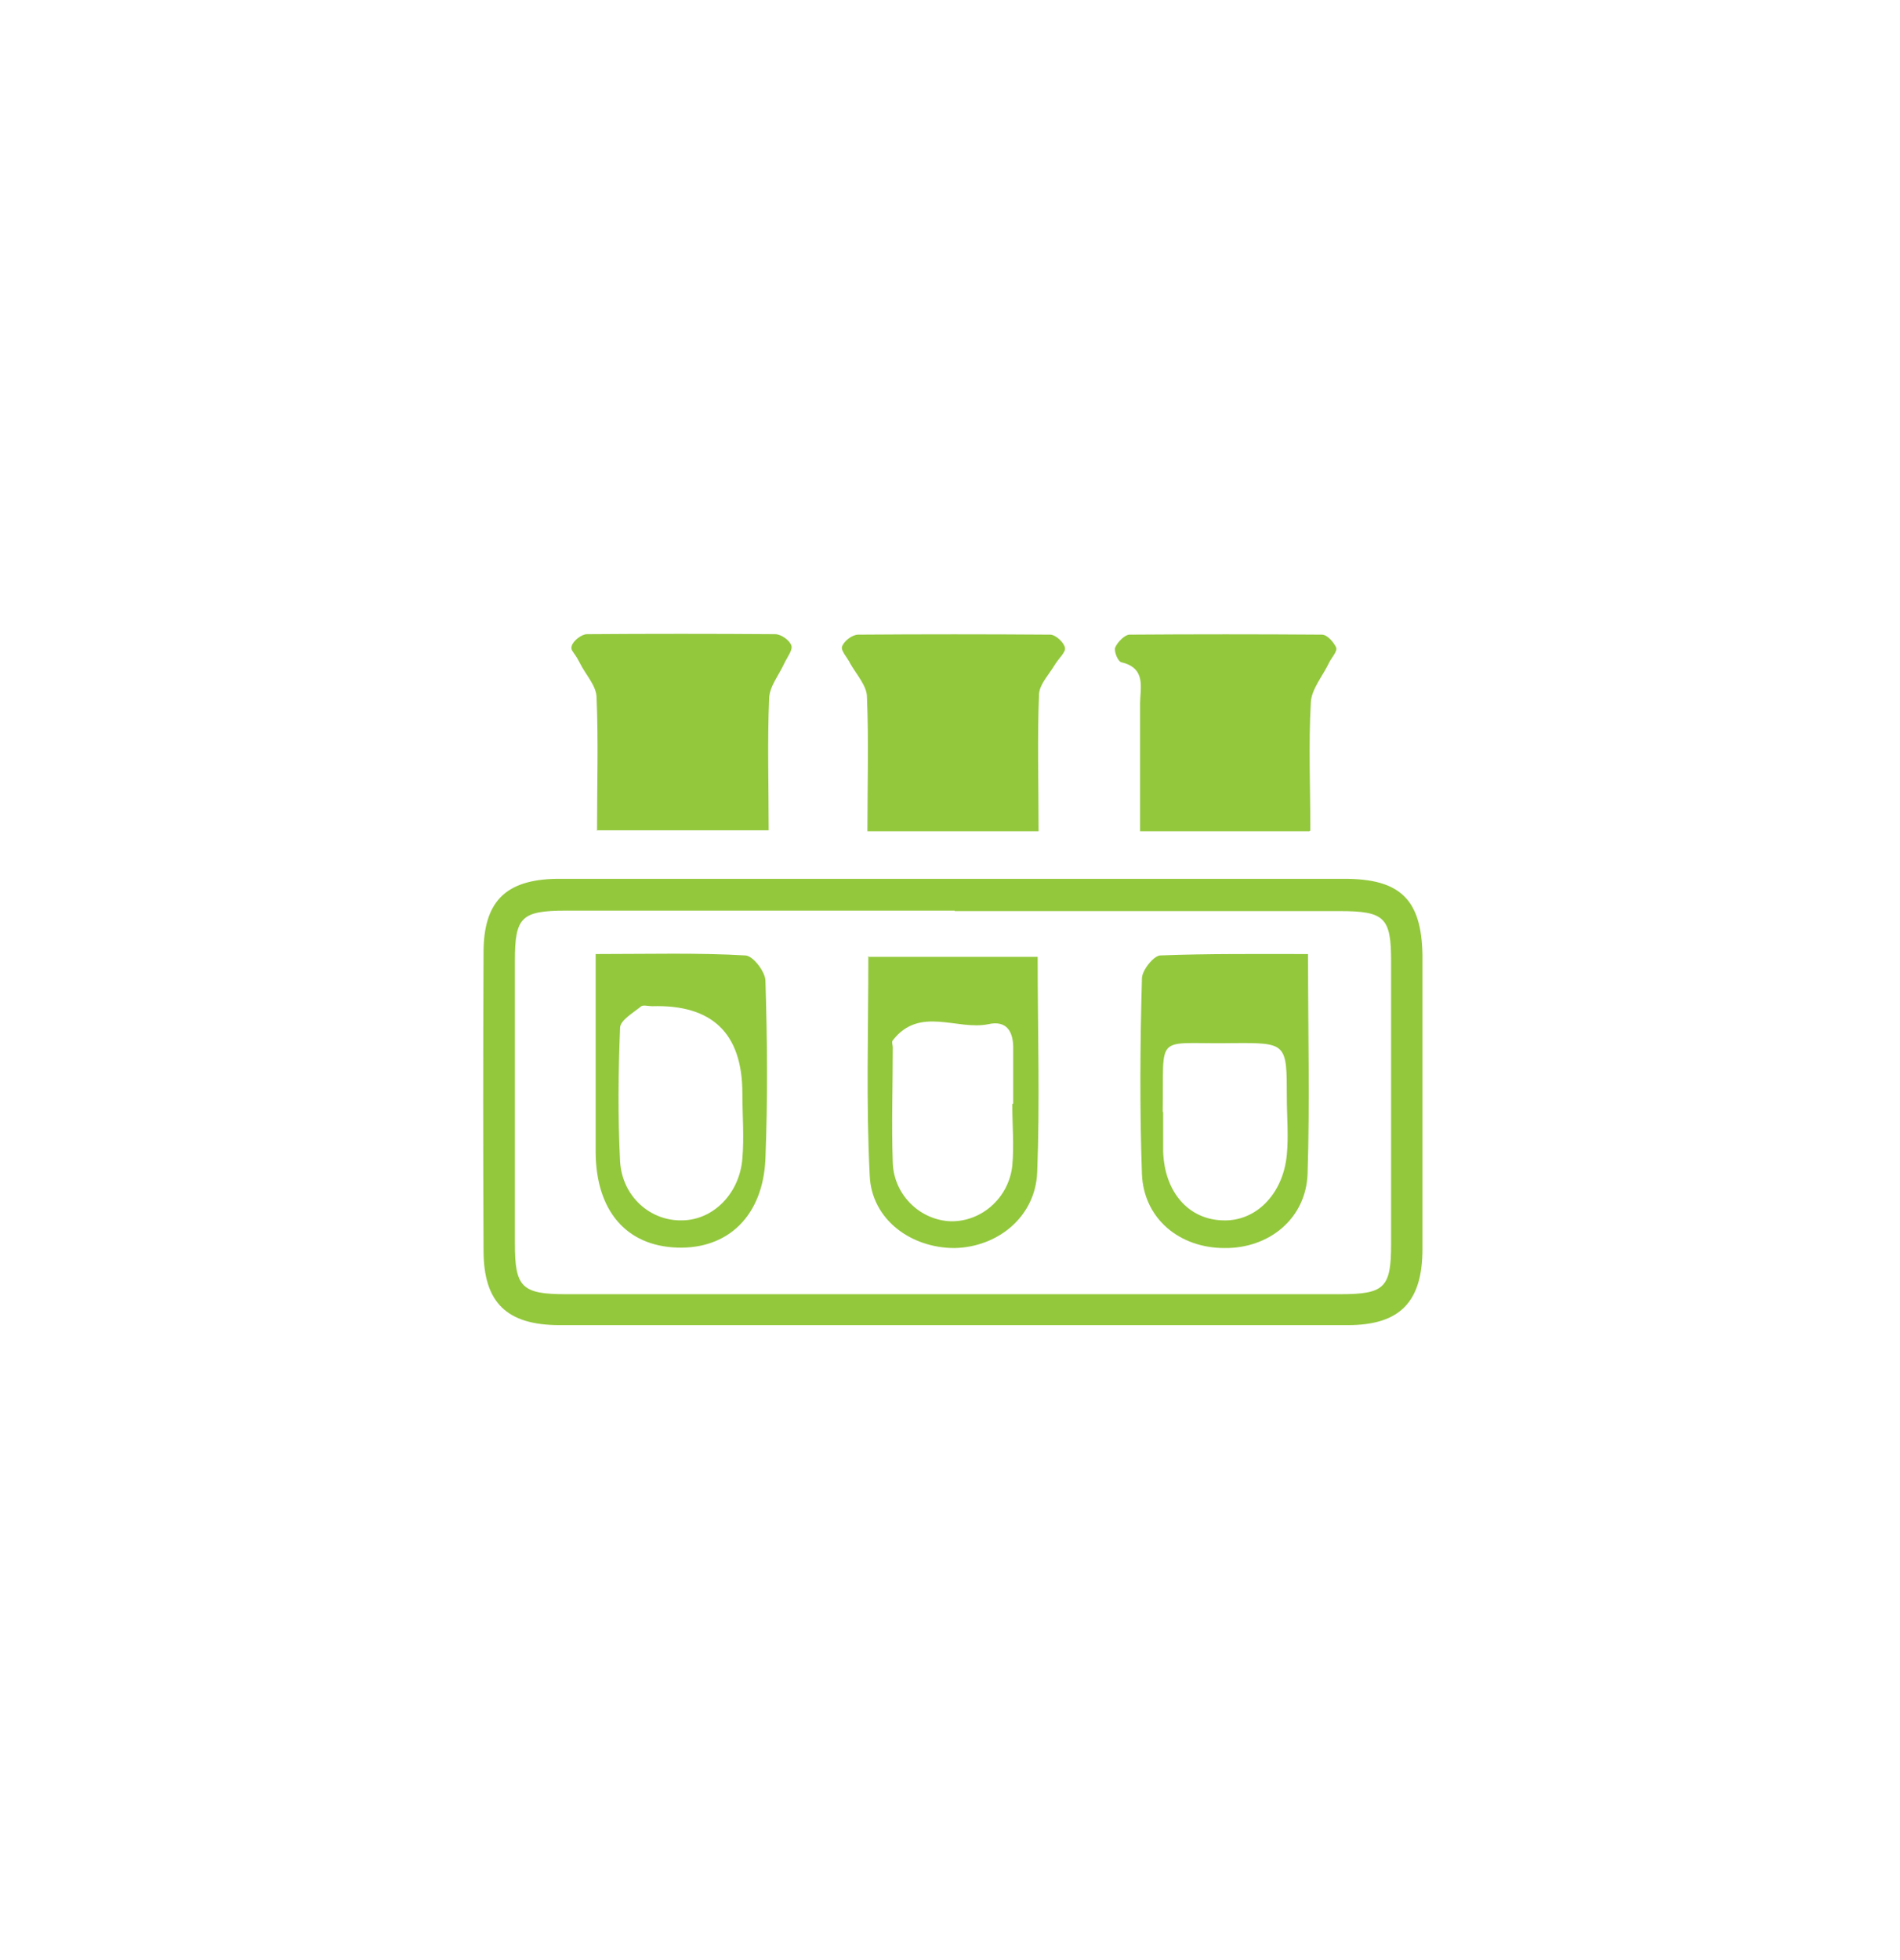
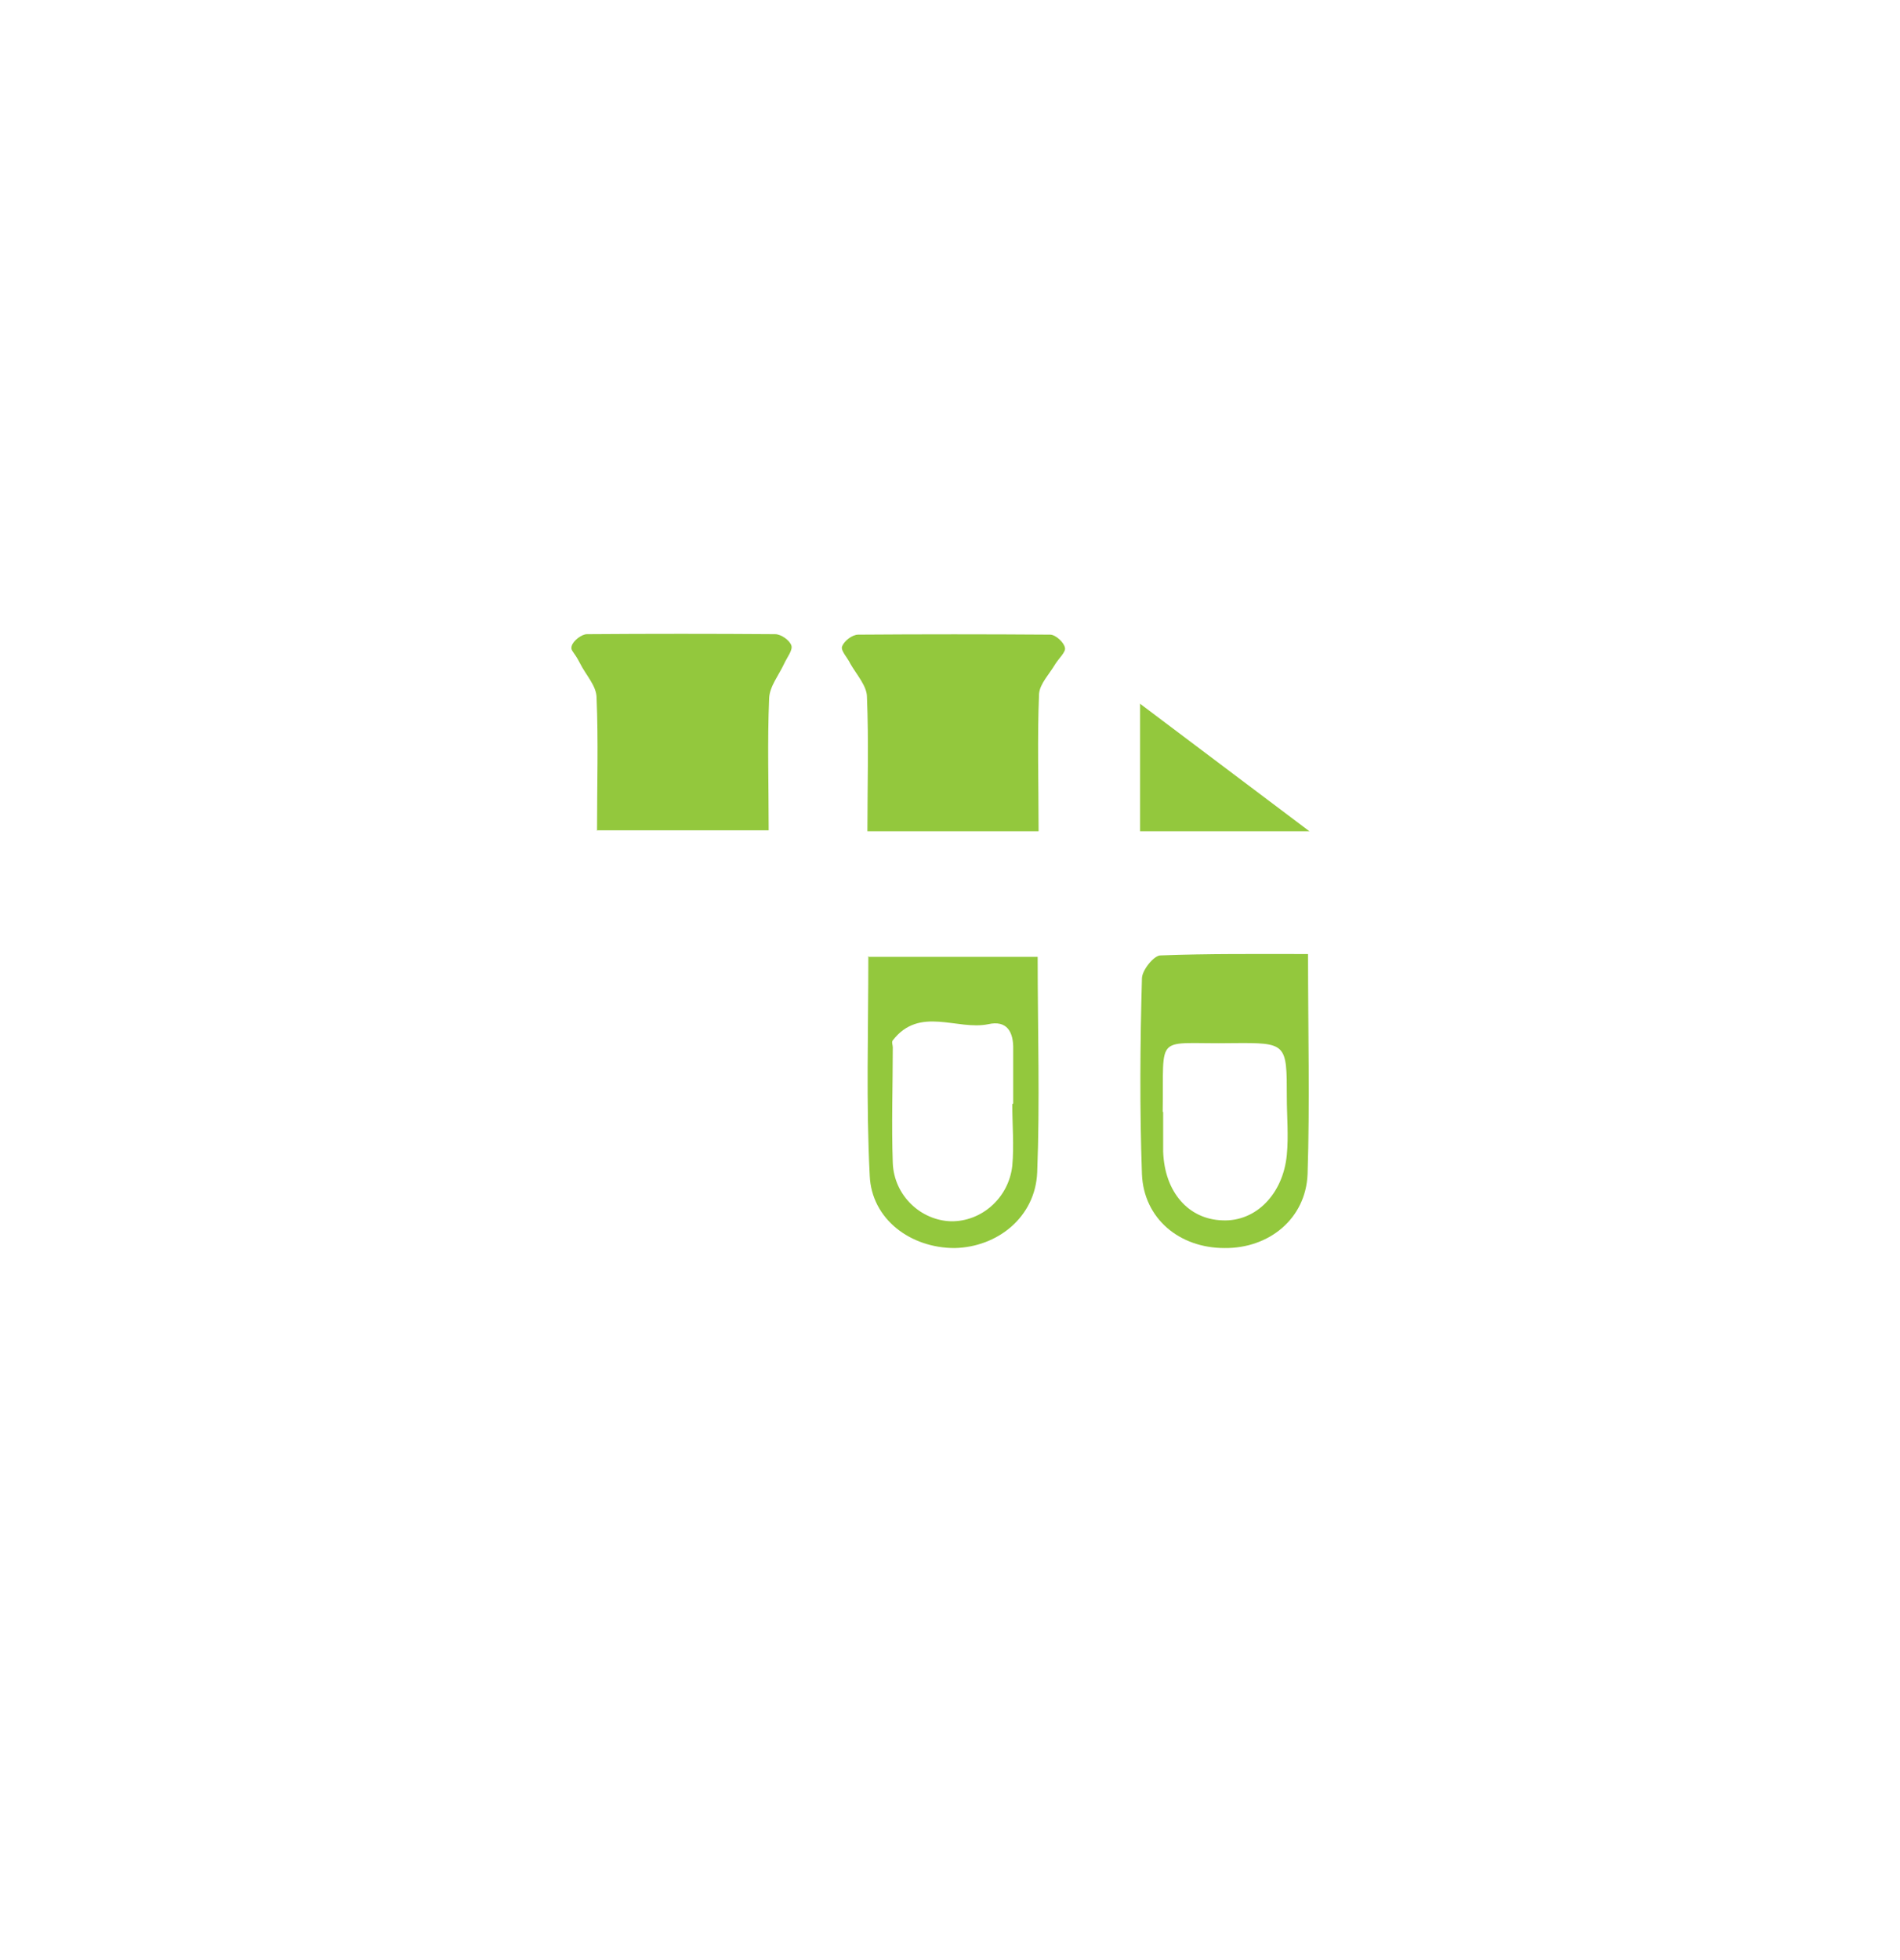
<svg xmlns="http://www.w3.org/2000/svg" version="1.1" viewBox="0 0 411.8 424.7">
  <defs>
    <style>
      .cls-1 {
        fill: #93c83d;
      }
    </style>
  </defs>
  <g>
    <g id="Layer_1">
      <g id="Layer_1-2" data-name="Layer_1">
        <g>
-           <path class="cls-1" d="M206.4,190.4h85c12.1,0,16.7,4.5,16.9,16.5v63.7c0,11.5-4.9,16.5-16.2,16.5H121.3c-11.5,0-16.5-4.9-16.5-16.2-.1-21.5-.1-43,0-64.5,0-11.1,4.8-15.8,15.8-16h85.8ZM206.9,197.3h-84.2c-9.7,0-11.1,1.4-11.1,10.8v61.4c0,9.4,1.5,10.9,11.1,10.9h167.7c9.7,0,11.1-1.4,11.1-10.8v-61.4c0-9.4-1.4-10.8-11.1-10.8h-83.5,0Z" />
          <path class="cls-1" d="M129.4,180c0-10,.3-19.4-.1-28.8,0-2.6-2.3-4.9-3.6-7.5s-2.1-2.7-1.8-3.7c.3-1.2,2.2-2.6,3.3-2.6,13.7-.1,27.2-.1,40.8,0,1.3,0,3.1,1.3,3.5,2.4.4,1-.9,2.6-1.5,3.9-1.2,2.6-3.2,5-3.3,7.6-.4,9.4-.1,18.8-.1,28.6h-37.1Z" />
          <path class="cls-1" d="M225.1,180.1h-37.1c0-9.9.3-19.6-.1-29.1,0-2.4-2.3-4.9-3.6-7.2-.6-1.3-2.1-2.8-1.8-3.7.4-1.2,2.2-2.6,3.5-2.6,13.9-.1,27.7-.1,41.6,0,1.2,0,3,1.7,3.2,2.8.3.9-1.3,2.3-2.1,3.6-1.3,2.2-3.3,4.2-3.5,6.4-.4,9.7-.1,19.3-.1,29.7h0Z" />
-           <path class="cls-1" d="M283.8,180.1h-36.7v-27.7c0-3.3,1.4-7.6-4-8.9-.8-.1-1.7-2.4-1.4-3.2.5-1.2,2.1-2.8,3.1-2.8,13.9-.1,27.8-.1,41.7,0,1.2,0,2.6,1.7,3.1,2.8.3.8-1,2.2-1.5,3.2-1.4,3-3.9,5.8-4,8.8-.5,9-.1,18.2-.1,27.7h-.1Z" />
+           <path class="cls-1" d="M283.8,180.1h-36.7v-27.7h-.1Z" />
          <path class="cls-1" d="M283.5,206.7c0,16.9.4,32.3-.1,47.7-.4,9.7-8.4,16.1-18,16-9.8,0-17.5-6.4-17.9-16-.5-14.2-.4-28.2,0-42.4,0-1.8,2.6-5,4-5,10.4-.4,20.9-.3,32.1-.3h0ZM252.1,240.9v8.6c.3,8.8,5.5,14.7,12.9,14.9,7.2.3,13.1-5.7,13.9-14.2.4-4.1,0-8.4,0-12.5,0-11.7,0-11.8-11.8-11.7-17.1.3-14.8-2.6-15.1,14.9h.1Z" />
          <path class="cls-1" d="M188.1,207.3h36.8c0,16,.5,31.4-.1,46.7-.4,9.7-8.6,16.2-17.9,16.4-9.5,0-18-6.2-18.4-15.7-.8-15.6-.3-31.3-.3-47.5h-.1ZM219.5,239.1h.1v-11.7c.1-3.9-1.4-6.4-5.4-5.5-6.8,1.4-14.9-4-20.7,3.5-.3.4,0,1,0,1.5,0,8.4-.3,16.7,0,25.1.3,7.1,6.1,12.4,12.6,12.6,6.6.1,12.5-5,13.3-12,.4-4.4,0-8.9,0-13.4h.1Z" />
-           <path class="cls-1" d="M129.2,206.7c11.6,0,22-.3,32.3.3,1.7,0,4.4,3.6,4.4,5.5.4,12.9.5,25.6,0,38.5-.5,12.5-8.2,19.7-19.2,19.3s-17.5-8-17.6-20.6v-43h.1ZM160.9,236.9c0-13-6.5-19.3-19.6-18.9-.8,0-1.8-.3-2.3,0-1.7,1.4-4.5,3-4.6,4.6-.4,9.7-.5,19.4,0,29.1.5,7.6,6.6,12.9,13.5,12.7,6.7-.1,12.4-5.8,13-13.4.4-4.6,0-9.4,0-14.2h0Z" />
        </g>
      </g>
    </g>
  </g>
</svg>